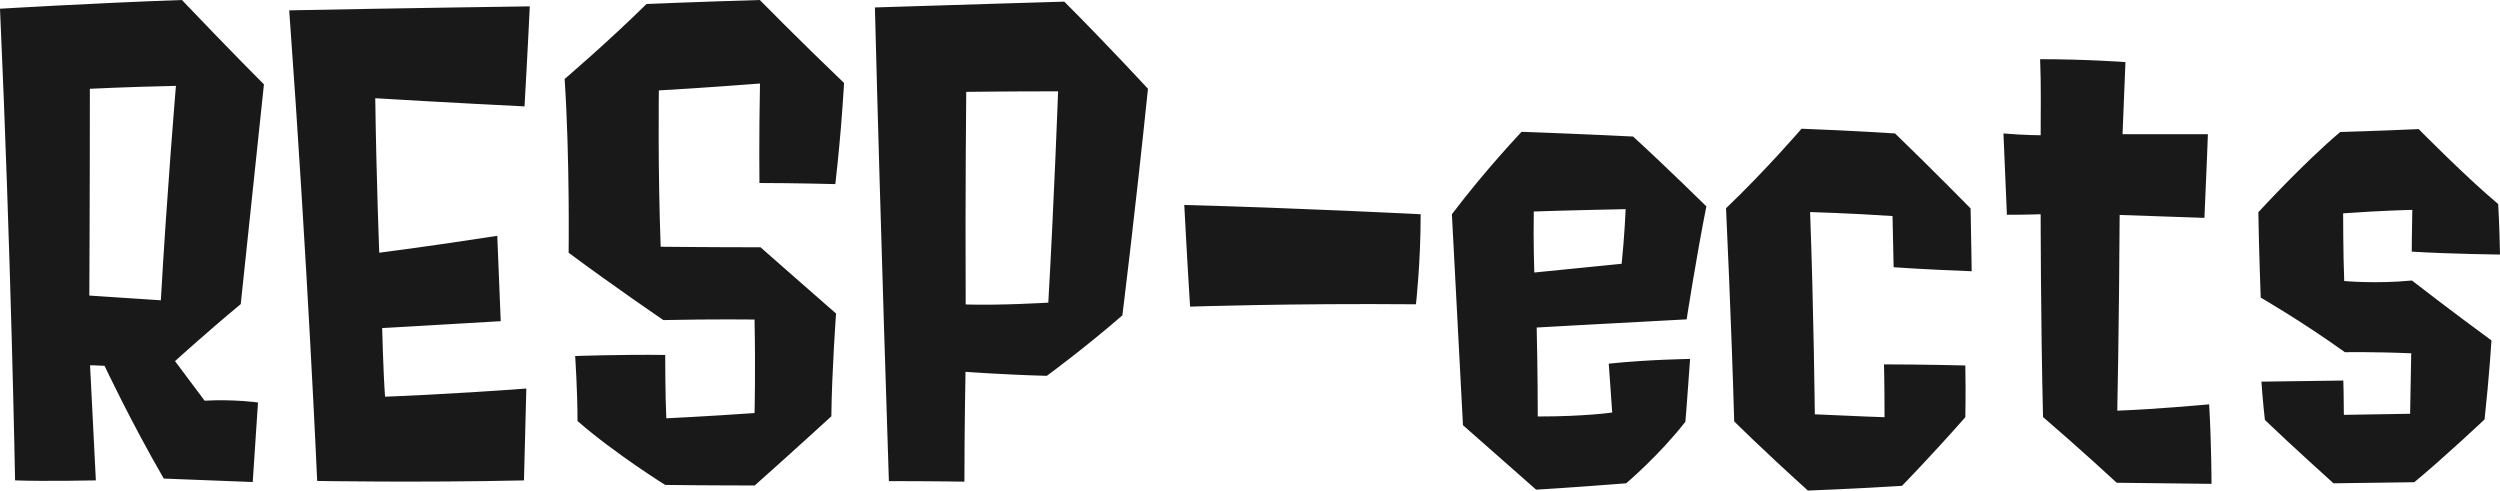
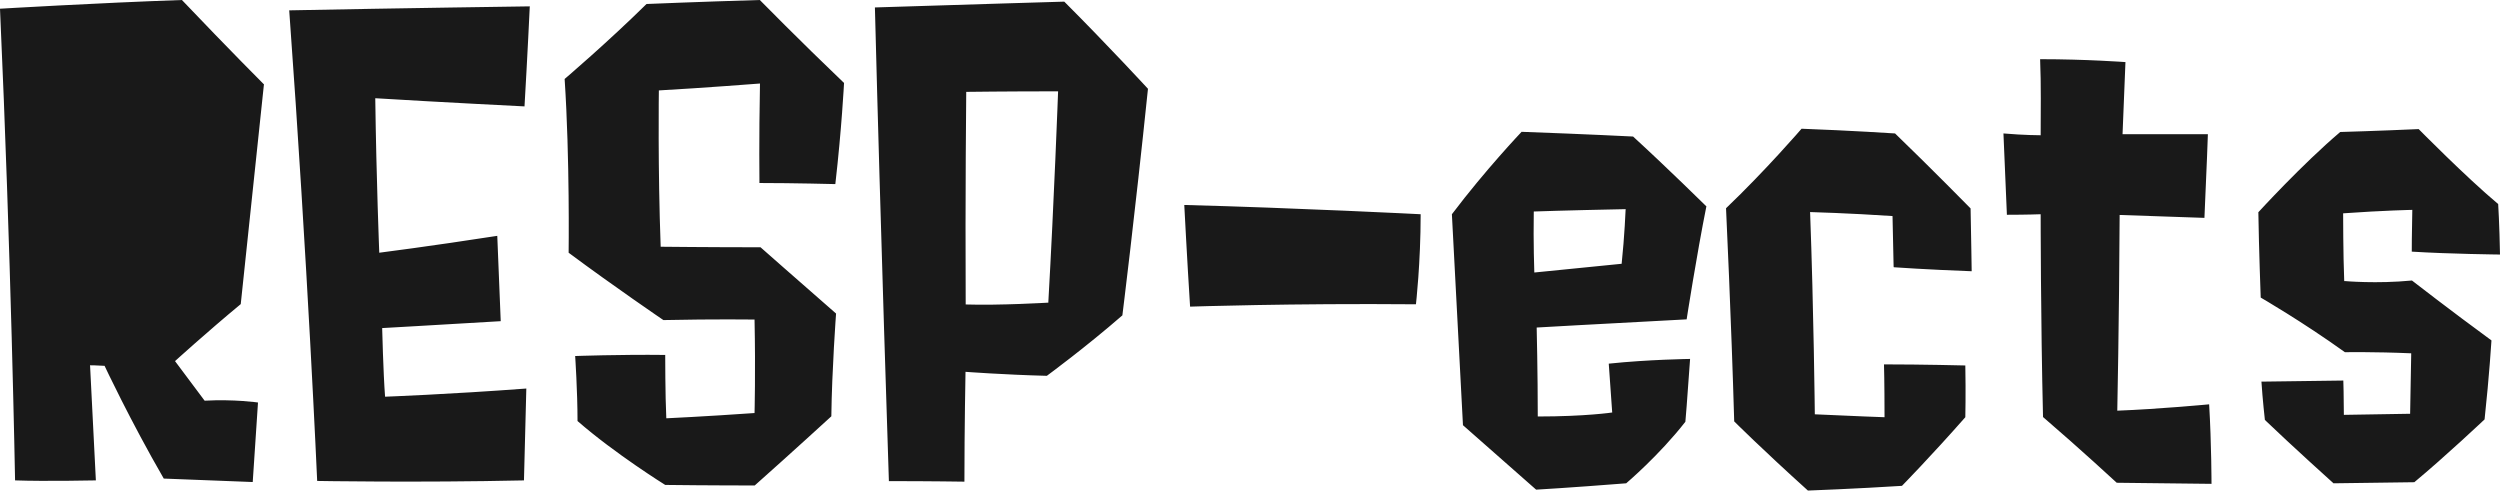
<svg xmlns="http://www.w3.org/2000/svg" id="_レイヤー_2" viewBox="0 0 137.7 27.04">
  <g id="_レイヤー_1-2">
-     <path d="M14.53,4.64S12.64,2.75,10.02,0C5.38.16,0,.48,0,.48c.61,13.57.83,25.98.83,25.98,1.66.06,4.45,0,4.45,0-.19-3.71-.32-6.34-.32-6.34,0,0,.38,0,.8.03,0,0,1.41,3.01,3.26,6.21,0,0,2.53.1,4.9.19,0,0,.16-2.5.29-4.38,0,0-1.31-.19-2.94-.1l-1.63-2.18s1.76-1.6,3.62-3.14c0,0,.61-5.76,1.28-12.13ZM8.86,16.54c-1.92-.13-3.94-.26-3.94-.26,0,0,.03-5.6.03-11.39,0,0,1.95-.1,4.74-.16,0,0-.51,6.08-.83,11.81ZM29.18.35s-7.26.1-13.25.22c1.02,14.02,1.54,25.92,1.54,25.92,0,0,5.5.1,11.39-.03.06-2.46.13-5.06.13-5.06-4.26.32-7.78.45-7.78.45-.1-1.31-.16-3.78-.16-3.78,0,0,2.85-.16,6.53-.38,0,0-.1-2.34-.19-4.7-3.74.58-6.5.93-6.5.93,0,0-.16-4-.22-8.51,3.58.22,8.22.45,8.22.45.16-2.72.29-5.5.29-5.5ZM41.82,10.08c1.89,0,4.19.06,4.19.06.35-3.04.48-5.57.48-5.57C43.99,2.18,41.85,0,41.85,0c-3.39.1-6.24.22-6.24.22-2.14,2.11-4.51,4.13-4.51,4.13.29,4.38.22,9.57.22,9.57,2.5,1.86,5.22,3.71,5.22,3.71,2.82-.06,5.02-.03,5.02-.03.06,2.88,0,5.15,0,5.15-2.69.19-4.86.29-4.86.29-.06-1.25-.06-3.49-.06-3.49-2.5-.03-4.96.06-4.96.06,0,0,.13,1.92.13,3.58,2.05,1.79,4.83,3.52,4.83,3.52,2.3.03,4.93.03,4.93.03,2.05-1.82,4.22-3.81,4.22-3.81.03-2.53.26-5.66.26-5.66-2.05-1.79-4.16-3.65-4.16-3.65-2.82,0-5.5-.03-5.5-.03-.16-4.32-.1-8.61-.1-8.61,2.34-.13,5.57-.38,5.57-.38-.06,3.07-.03,5.47-.03,5.47ZM48.19.42c.32,12.54.77,26.08.77,26.08,2.34,0,4.16.03,4.16.03,0-2.94.06-6.05.06-6.05,0,0,2.11.16,4.48.22,0,0,2.14-1.57,4.16-3.33,0,0,.67-5.34,1.41-12.48,0,0-2.24-2.43-4.61-4.8,0,0-5.41.16-10.43.32ZM57.73,16.67s-2.69.16-4.54.1c-.03-6.02.03-11.71.03-11.71,0,0,2.18-.03,5.06-.03,0,0-.22,6.02-.54,11.65ZM65.54,16.89s5.6-.19,12.45-.13c0,0,.26-2.27.26-4.96,0,0-6.85-.35-13.02-.51,0,0,.16,3.1.32,5.6ZM93.98,11.36s-2.14-2.11-4.03-3.84c0,0-2.53-.13-6.14-.26,0,0-1.98,2.08-3.84,4.54l.61,11.62,4.03,3.55s1.79-.1,4.96-.35c0,0,1.82-1.54,3.26-3.39,0,0,.1-1.12.26-3.46,0,0-2.3.03-4.48.26,0,0,.1,1.34.19,2.69,0,0-1.47.22-4.1.22,0-2.4-.06-4.9-.06-4.9,0,0,3.3-.19,8.26-.45,0,0,.54-3.49,1.09-6.24ZM89.31,14.53l-4.8.48s-.06-1.66-.03-3.36c0,0,1.63-.06,5.06-.13,0,0-.06,1.5-.22,3.01ZM104.31,14.72s1.82.13,4.29.22c0,0-.03-2.08-.06-3.46,0,0-2.14-2.18-4.16-4.13,0,0-2.43-.16-5.15-.26,0,0-1.98,2.3-4.16,4.38,0,0,.29,6.14.45,11.74,0,0,1.5,1.5,4.06,3.81,0,0,2.69-.1,5.18-.26,0,0,1.57-1.6,3.49-3.78,0,0,.03-1.28,0-2.85,0,0-2.34-.06-4.48-.06,0,0,.03.96.03,2.91,0,0-1.73-.06-3.84-.16,0,0-.06-5.76-.26-11.14,0,0,2.18.06,4.54.22,0,0,.03,1.38.06,2.78ZM116.62,22.62s.1-4.77.13-10.78c1.82.06,4.67.16,4.67.16.13-2.82.19-4.61.19-4.61h-4.7s.06-1.57.16-3.97c0,0-2.14-.16-4.7-.16.06,1.47.03,2.88.03,4.19,0,0-.9,0-2.05-.1l.19,4.48c1.09,0,1.86-.03,1.86-.03,0,0,0,5.79.13,11.17,2.05,1.76,4.06,3.62,4.06,3.62l5.22.06s0-2.18-.13-4.38c0,0-2.72.26-5.06.35ZM129.12,15.49c-.06-1.47-.06-3.74-.06-3.74,2.24-.16,3.81-.19,3.81-.19-.03,1.25-.03,2.3-.03,2.3,2.08.13,4.86.16,4.86.16-.03-1.66-.1-2.78-.1-2.78-1.79-1.5-4.38-4.13-4.38-4.13-2.18.1-4.32.16-4.32.16-2.08,1.76-4.51,4.42-4.51,4.42.03,2.02.13,4.7.13,4.7,0,0,2.27,1.31,4.64,3.01,0,0,1.57-.03,3.65.06l-.06,3.33c-1.95.03-3.65.06-3.65.06,0-.93-.03-1.89-.03-1.89l-4.51.06c.06.96.19,2.11.19,2.11,1.5,1.44,3.78,3.49,3.78,3.49,2.46-.03,4.45-.06,4.45-.06,1.7-1.41,3.87-3.46,3.87-3.46.26-2.4.38-4.35.38-4.35-2.27-1.66-4.38-3.3-4.38-3.3-1.95.19-3.71.03-3.71.03Z" style="fill:#191919; stroke-width:0px;" />
+     <path d="M14.53,4.64S12.64,2.75,10.02,0C5.38.16,0,.48,0,.48c.61,13.57.83,25.98.83,25.98,1.66.06,4.45,0,4.45,0-.19-3.71-.32-6.34-.32-6.34,0,0,.38,0,.8.03,0,0,1.41,3.01,3.26,6.21,0,0,2.53.1,4.9.19,0,0,.16-2.5.29-4.38,0,0-1.31-.19-2.94-.1l-1.63-2.18s1.76-1.6,3.62-3.14c0,0,.61-5.76,1.28-12.13ZM8.86,16.54ZM29.18.35s-7.26.1-13.25.22c1.02,14.02,1.54,25.92,1.54,25.92,0,0,5.5.1,11.39-.03.06-2.46.13-5.06.13-5.06-4.26.32-7.78.45-7.78.45-.1-1.31-.16-3.78-.16-3.78,0,0,2.85-.16,6.53-.38,0,0-.1-2.34-.19-4.7-3.74.58-6.5.93-6.5.93,0,0-.16-4-.22-8.51,3.58.22,8.22.45,8.22.45.16-2.72.29-5.5.29-5.5ZM41.82,10.08c1.89,0,4.19.06,4.19.06.35-3.04.48-5.57.48-5.57C43.99,2.18,41.85,0,41.85,0c-3.39.1-6.24.22-6.24.22-2.14,2.11-4.51,4.13-4.51,4.13.29,4.38.22,9.57.22,9.57,2.5,1.86,5.22,3.71,5.22,3.71,2.82-.06,5.02-.03,5.02-.03.06,2.88,0,5.15,0,5.15-2.69.19-4.86.29-4.86.29-.06-1.25-.06-3.49-.06-3.49-2.5-.03-4.96.06-4.96.06,0,0,.13,1.92.13,3.58,2.05,1.79,4.83,3.52,4.83,3.52,2.3.03,4.93.03,4.93.03,2.05-1.82,4.22-3.81,4.22-3.81.03-2.53.26-5.66.26-5.66-2.05-1.79-4.16-3.65-4.16-3.65-2.82,0-5.5-.03-5.5-.03-.16-4.32-.1-8.61-.1-8.61,2.34-.13,5.57-.38,5.57-.38-.06,3.07-.03,5.47-.03,5.47ZM48.19.42c.32,12.54.77,26.08.77,26.08,2.34,0,4.16.03,4.16.03,0-2.94.06-6.05.06-6.05,0,0,2.11.16,4.48.22,0,0,2.14-1.57,4.16-3.33,0,0,.67-5.34,1.41-12.48,0,0-2.24-2.43-4.61-4.8,0,0-5.41.16-10.43.32ZM57.73,16.67s-2.69.16-4.54.1c-.03-6.02.03-11.71.03-11.71,0,0,2.18-.03,5.06-.03,0,0-.22,6.02-.54,11.65ZM65.54,16.89s5.6-.19,12.45-.13c0,0,.26-2.27.26-4.96,0,0-6.85-.35-13.02-.51,0,0,.16,3.1.32,5.6ZM93.98,11.36s-2.14-2.11-4.03-3.84c0,0-2.53-.13-6.14-.26,0,0-1.98,2.08-3.84,4.54l.61,11.62,4.03,3.55s1.79-.1,4.96-.35c0,0,1.82-1.54,3.26-3.39,0,0,.1-1.12.26-3.46,0,0-2.3.03-4.48.26,0,0,.1,1.34.19,2.69,0,0-1.47.22-4.1.22,0-2.4-.06-4.9-.06-4.9,0,0,3.3-.19,8.26-.45,0,0,.54-3.49,1.09-6.24ZM89.31,14.53l-4.8.48s-.06-1.66-.03-3.36c0,0,1.63-.06,5.06-.13,0,0-.06,1.5-.22,3.01ZM104.31,14.72s1.82.13,4.29.22c0,0-.03-2.08-.06-3.46,0,0-2.14-2.18-4.16-4.13,0,0-2.43-.16-5.15-.26,0,0-1.98,2.3-4.16,4.38,0,0,.29,6.14.45,11.74,0,0,1.5,1.5,4.06,3.81,0,0,2.69-.1,5.18-.26,0,0,1.57-1.6,3.49-3.78,0,0,.03-1.28,0-2.85,0,0-2.34-.06-4.48-.06,0,0,.03.96.03,2.91,0,0-1.73-.06-3.84-.16,0,0-.06-5.76-.26-11.14,0,0,2.18.06,4.54.22,0,0,.03,1.38.06,2.78ZM116.62,22.62s.1-4.77.13-10.78c1.82.06,4.67.16,4.67.16.13-2.82.19-4.61.19-4.61h-4.7s.06-1.57.16-3.97c0,0-2.14-.16-4.7-.16.06,1.47.03,2.88.03,4.19,0,0-.9,0-2.05-.1l.19,4.48c1.09,0,1.86-.03,1.86-.03,0,0,0,5.79.13,11.17,2.05,1.76,4.06,3.62,4.06,3.62l5.22.06s0-2.18-.13-4.38c0,0-2.72.26-5.06.35ZM129.12,15.49c-.06-1.47-.06-3.74-.06-3.74,2.24-.16,3.81-.19,3.81-.19-.03,1.25-.03,2.3-.03,2.3,2.08.13,4.86.16,4.86.16-.03-1.66-.1-2.78-.1-2.78-1.79-1.5-4.38-4.13-4.38-4.13-2.18.1-4.32.16-4.32.16-2.08,1.76-4.51,4.42-4.51,4.42.03,2.02.13,4.7.13,4.7,0,0,2.27,1.31,4.64,3.01,0,0,1.57-.03,3.65.06l-.06,3.33c-1.95.03-3.65.06-3.65.06,0-.93-.03-1.89-.03-1.89l-4.51.06c.06.96.19,2.11.19,2.11,1.5,1.44,3.78,3.49,3.78,3.49,2.46-.03,4.45-.06,4.45-.06,1.7-1.41,3.87-3.46,3.87-3.46.26-2.4.38-4.35.38-4.35-2.27-1.66-4.38-3.3-4.38-3.3-1.95.19-3.71.03-3.71.03Z" style="fill:#191919; stroke-width:0px;" />
  </g>
</svg>